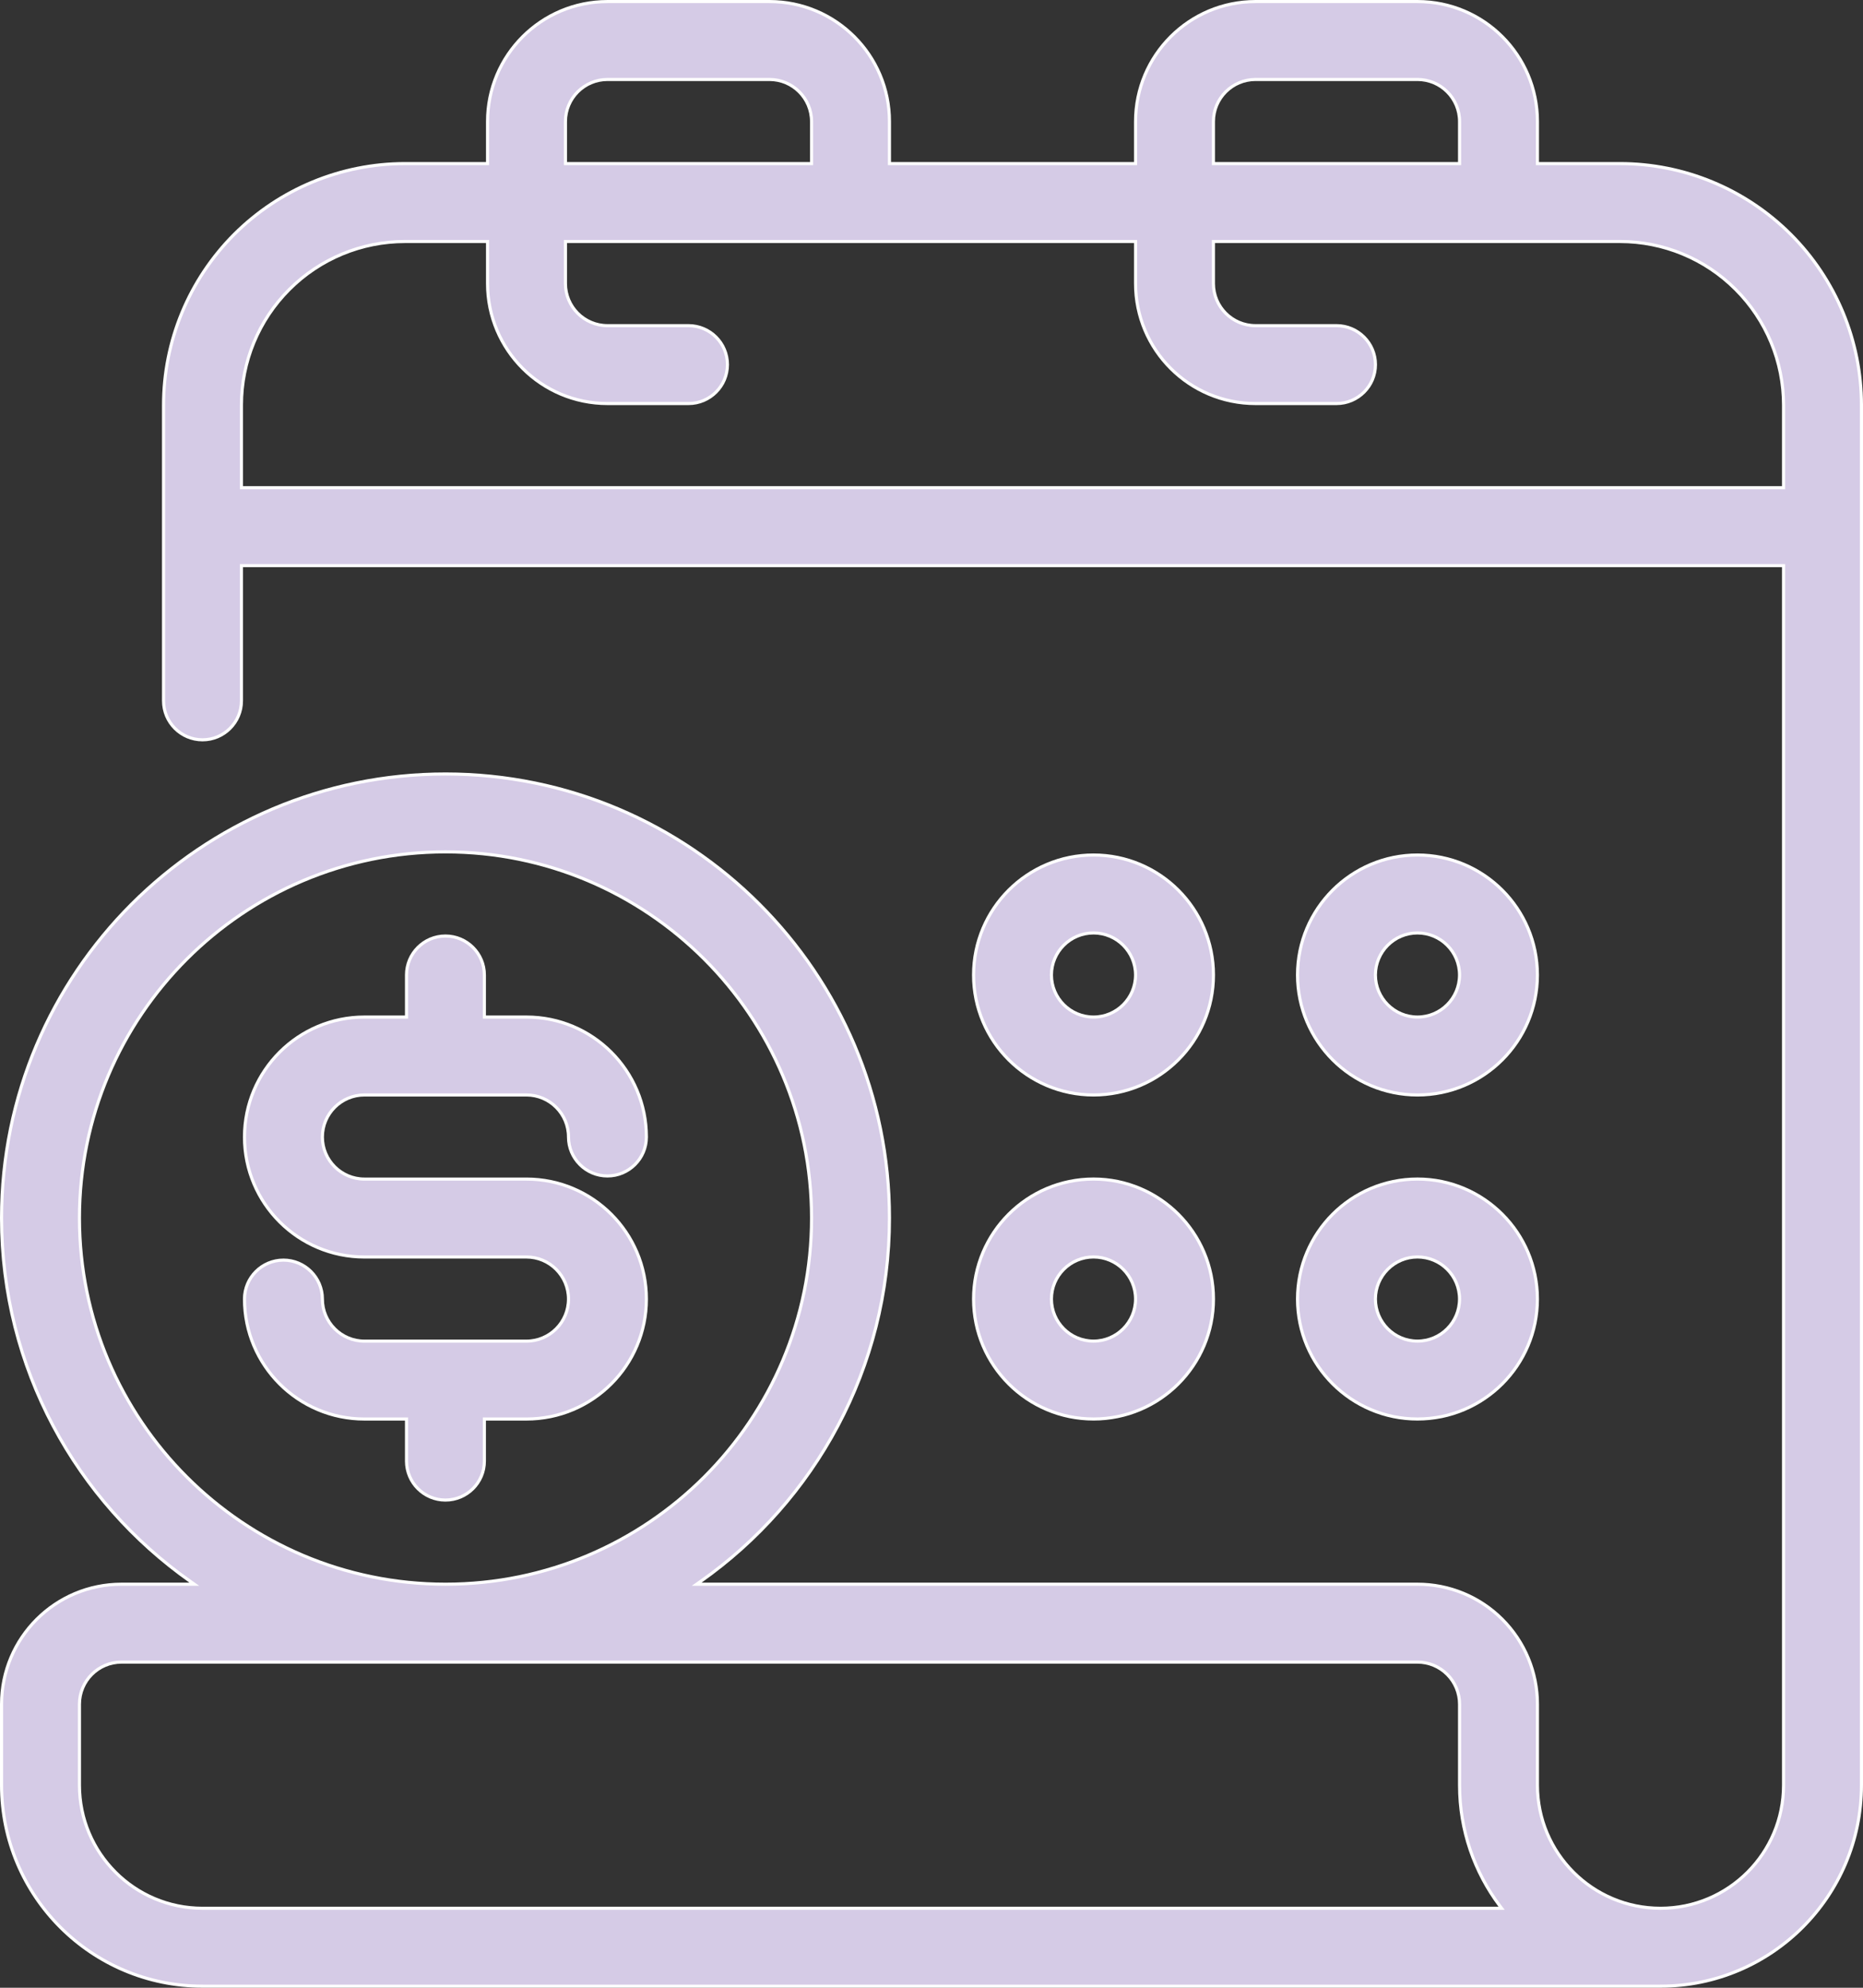
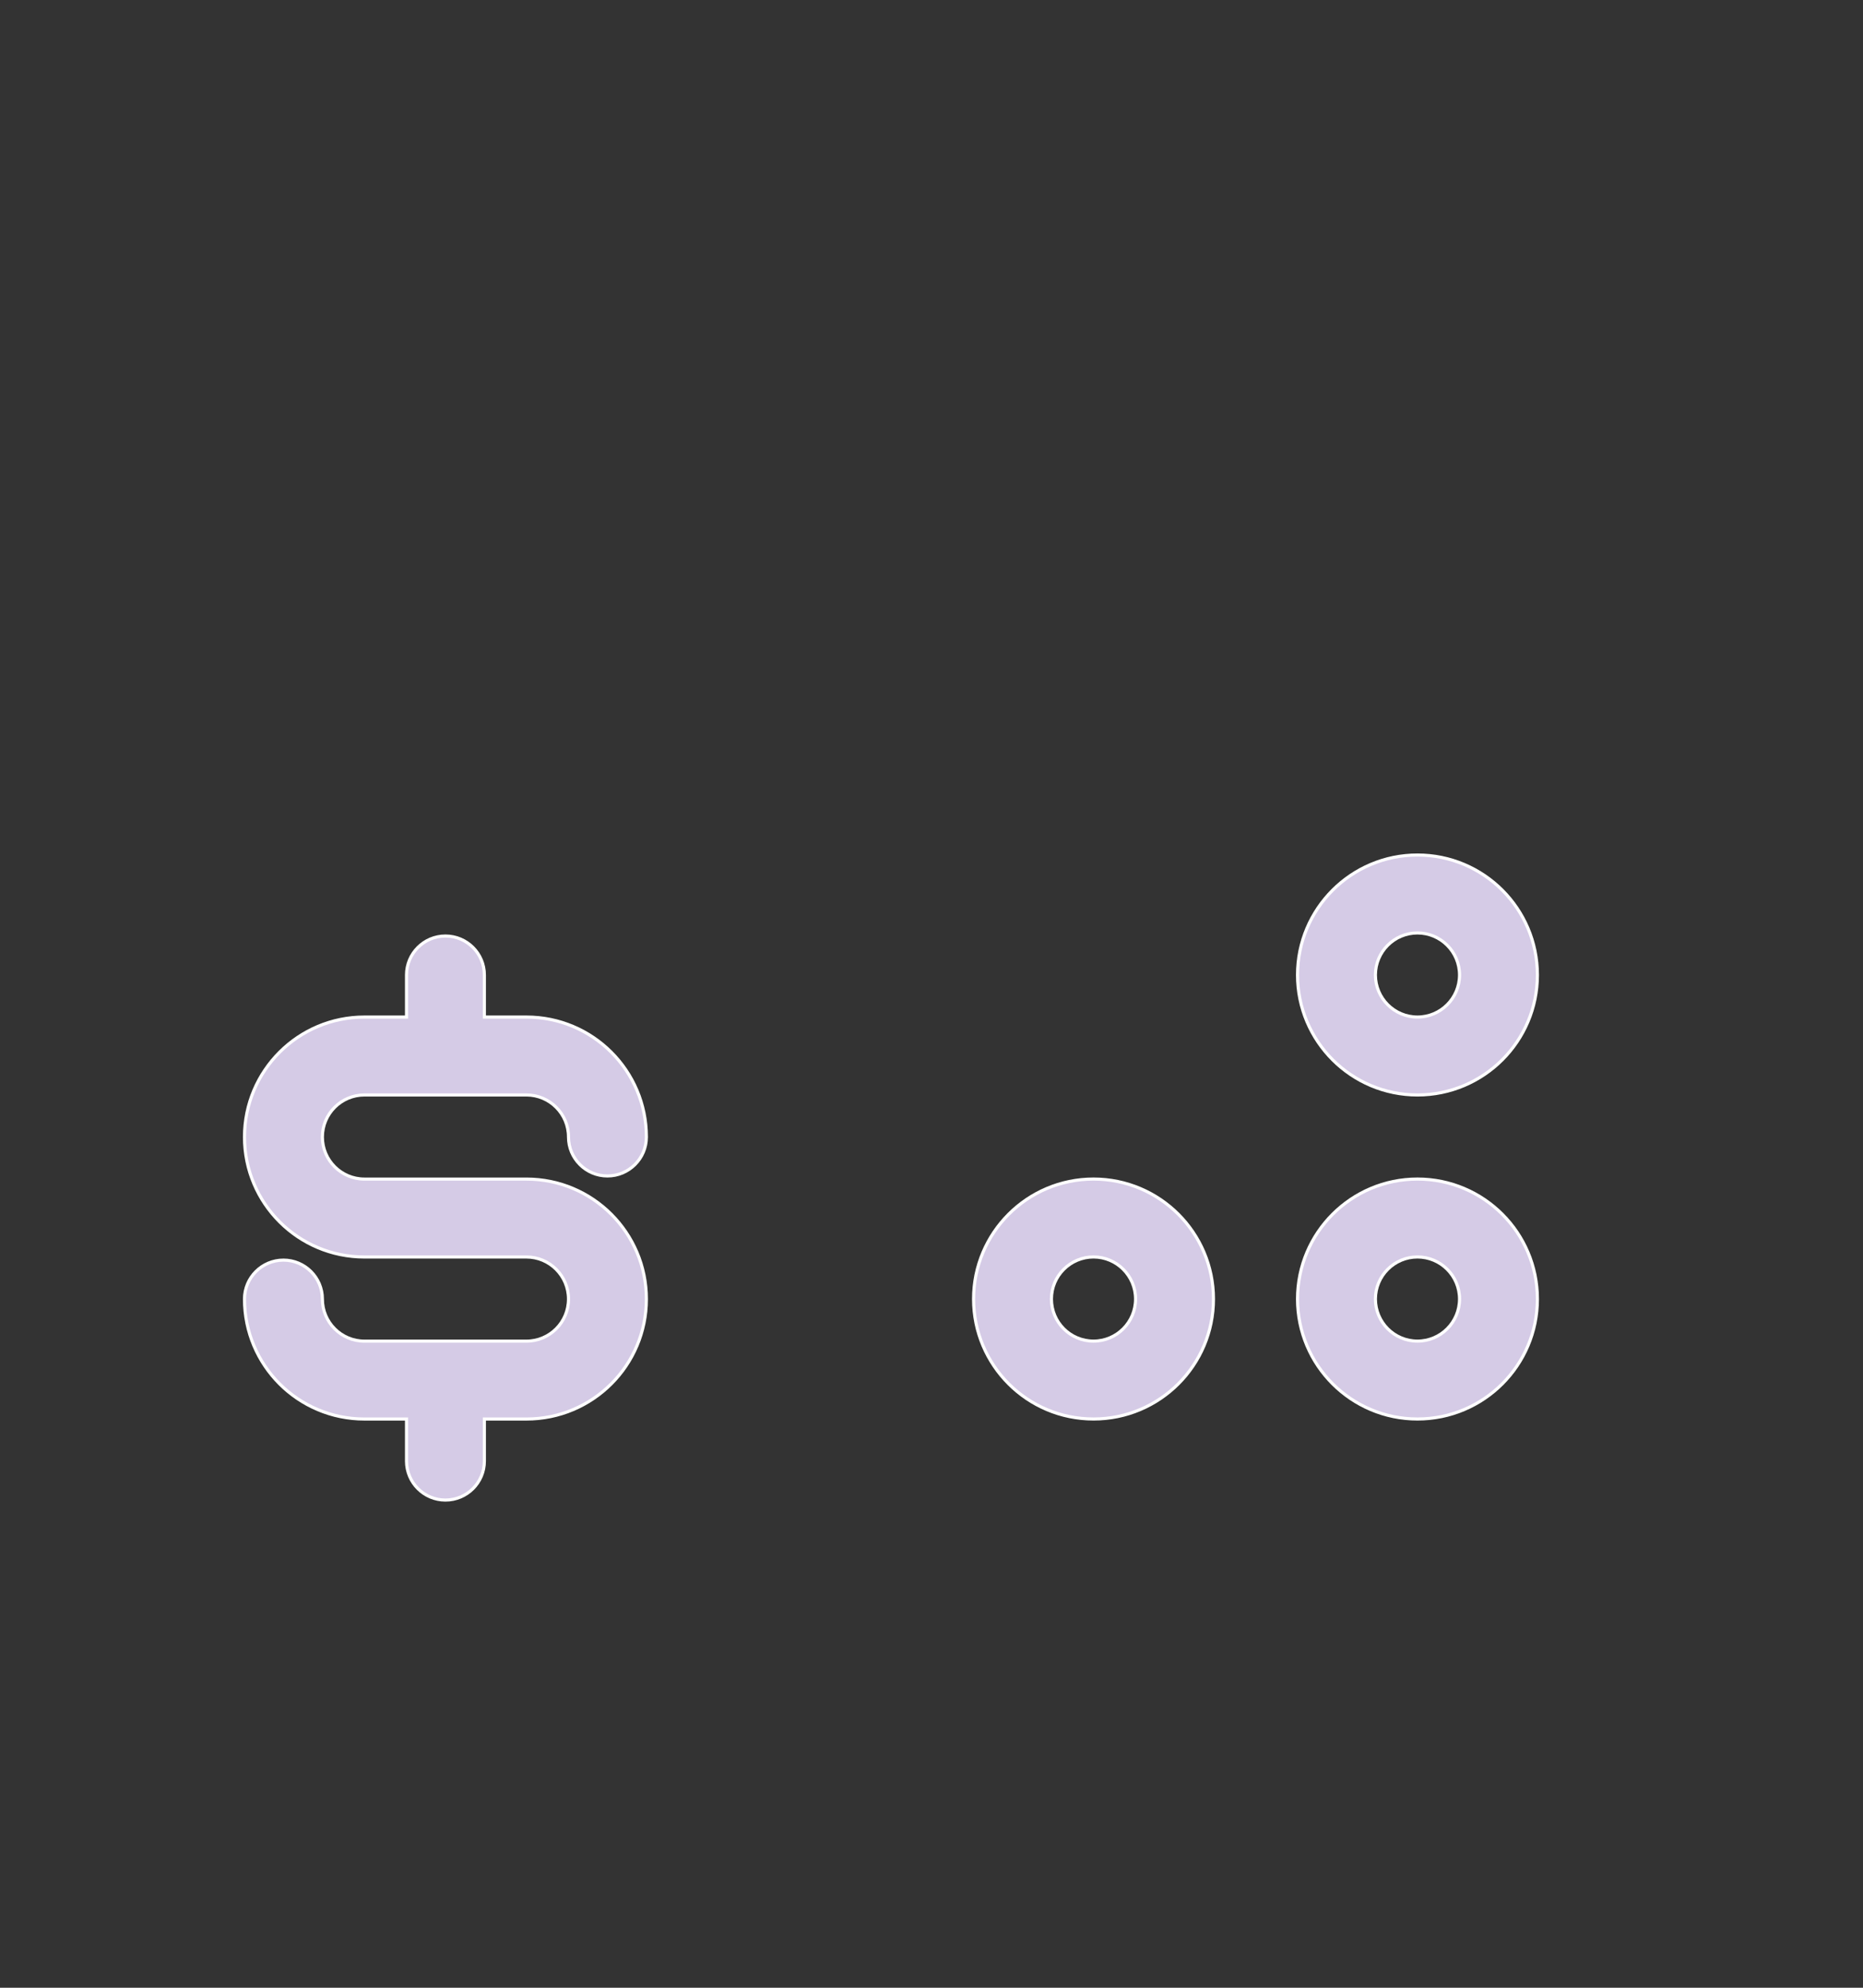
<svg xmlns="http://www.w3.org/2000/svg" width="60" height="64" viewBox="0 0 60 64" fill="none">
  <rect x="0" y="0" width="60" height="64" fill="#333333" stroke="none" />
-   <path d="M31.355 31.392C31.355 29.259 33.085 27.529 35.218 27.529C37.35 27.529 39.081 29.259 39.081 31.392C39.081 33.524 37.35 35.255 35.218 35.255C33.085 35.255 31.355 33.524 31.355 31.392ZM36.572 31.392C36.572 30.644 35.965 30.038 35.218 30.038C34.47 30.038 33.863 30.644 33.863 31.392C33.863 32.139 34.47 32.746 35.218 32.746C35.965 32.746 36.572 32.139 36.572 31.392Z" fill="#D5CBE6" stroke="white" stroke-width="0.1" />
  <path d="M31.355 41.825C31.355 39.693 33.085 37.962 35.218 37.962C37.35 37.962 39.081 39.693 39.081 41.825C39.081 43.958 37.35 45.688 35.218 45.688C33.085 45.688 31.355 43.958 31.355 41.825ZM36.572 41.825C36.572 41.078 35.965 40.471 35.218 40.471C34.47 40.471 33.863 41.078 33.863 41.825C33.863 42.573 34.47 43.18 35.218 43.18C35.965 43.18 36.572 42.573 36.572 41.825Z" fill="#D5CBE6" stroke="white" stroke-width="0.1" />
  <path d="M41.788 31.392C41.788 29.259 43.519 27.529 45.651 27.529C47.784 27.529 49.514 29.259 49.514 31.392C49.514 33.524 47.784 35.255 45.651 35.255C43.519 35.255 41.788 33.524 41.788 31.392ZM47.006 31.392C47.006 30.644 46.399 30.038 45.651 30.038C44.904 30.038 44.297 30.644 44.297 31.392C44.297 32.139 44.904 32.746 45.651 32.746C46.399 32.746 47.006 32.139 47.006 31.392Z" fill="#D5CBE6" stroke="white" stroke-width="0.1" />
  <path d="M41.788 41.825C41.788 39.693 43.519 37.962 45.651 37.962C47.784 37.962 49.514 39.693 49.514 41.825C49.514 43.958 47.784 45.688 45.651 45.688C43.519 45.688 41.788 43.958 41.788 41.825ZM47.006 41.825C47.006 41.078 46.399 40.471 45.651 40.471C44.904 40.471 44.297 41.078 44.297 41.825C44.297 42.573 44.904 43.18 45.651 43.18C46.399 43.18 47.006 42.573 47.006 41.825Z" fill="#D5CBE6" stroke="white" stroke-width="0.1" />
-   <path d="M36.522 5.267H36.572V5.217V3.913C36.572 1.779 38.301 0.05 40.435 0.05H45.652C47.786 0.05 49.515 1.779 49.515 3.913V5.217V5.267H49.565H52.174C54.236 5.267 56.214 6.086 57.673 7.545C59.131 9.004 59.95 10.982 59.95 13.043H60C59.95 13.043 59.95 13.044 59.95 13.044V13.045V13.047V13.05V13.053V13.057V13.062V13.068V13.074V13.081V13.089V13.098V13.107V13.117V13.128V13.139V13.151V13.164V13.178V13.192V13.207V13.223V13.24V13.257V13.275V13.293V13.313V13.333V13.353V13.375V13.397V13.419V13.443V13.467V13.492V13.517V13.543V13.57V13.598V13.626V13.655V13.684V13.714V13.745V13.776V13.808V13.841V13.874V13.908V13.943V13.978V14.014V14.051V14.088V14.126V14.164V14.203V14.243V14.283V14.324V14.365V14.408V14.45V14.494V14.537V14.582V14.627V14.673V14.719V14.766V14.814V14.862V14.91V14.96V15.009V15.06V15.111V15.162V15.214V15.267V15.32V15.374V15.428V15.483V15.539V15.595V15.651V15.709V15.766V15.824V15.883V15.942V16.002V16.062V16.123V16.185V16.247V16.309V16.372V16.435V16.499V16.564V16.629V16.694V16.76V16.827V16.894V16.961V17.029V17.098V17.167V17.236V17.306V17.377V17.448V17.519V17.591V17.663V17.736V17.809V17.883V17.957V18.032V18.107V18.183V18.259V18.335V18.412V18.489V18.567V18.645V18.724V18.803V18.883V18.963V19.043V19.124V19.205V19.287V19.369V19.451V19.534V19.617V19.701V19.785V19.87V19.955V20.04V20.126V20.212V20.299V20.385V20.473V20.56V20.648V20.737V20.826V20.915V21.004V21.094V21.184V21.275V21.366V21.457V21.549V21.641V21.734V21.826V21.92V22.013V22.107V22.201V22.295V22.39V22.485V22.581V22.677V22.773V22.869V22.966V23.063V23.16V23.258V23.356V23.454V23.553V23.652V23.751V23.851V23.95V24.05V24.151V24.251V24.352V24.453V24.555V24.657V24.759V24.861V24.964V25.067V25.17V25.273V25.377V25.481V25.585V25.689V25.794V25.899V26.004V26.109V26.215V26.321V26.427V26.533V26.64V26.747V26.854V26.961V27.068V27.176V27.284V27.392V27.5V27.609V27.718V27.826V27.936V28.045V28.154V28.264V28.374V28.484V28.594V28.705V28.816V28.926V29.037V29.148V29.26V29.371V29.483V29.595V29.707V29.819V29.931V30.044V30.156V30.269V30.382V30.495V30.608V30.721V30.835V30.948V31.062V31.176V31.29V31.404V31.518V31.633V31.747V31.862V31.976V32.091V32.206V32.321V32.436V32.551V32.666V32.782V32.897V33.013V33.129V33.244V33.36V33.476V33.592V33.708V33.824V33.94V34.056V34.173V34.289V34.406V34.522V34.639V34.755V34.872V34.989V35.105V35.222V35.339V35.456V35.573V35.69V35.806V35.923V36.04V36.157V36.274V36.392V36.508V36.626V36.743V36.86V36.977V37.094V37.211V37.328V37.445V37.562V37.679V37.797V37.914V38.031V38.148V38.265V38.382V38.498V38.615V38.732V38.849V38.966V39.083V39.199V39.316V39.433V39.549V39.666V39.782V39.899V40.015V40.131V40.248V40.364V40.48V40.596V40.712V40.828V40.943V41.059V41.175V41.29V41.406V41.521V41.636V41.751V41.866V41.981V42.096V42.211V42.326V42.44V42.555V42.669V42.783V42.897V43.011V43.125V43.239V43.352V43.465V43.579V43.692V43.805V43.918V44.03V44.143V44.255V44.368V44.48V44.592V44.703V44.815V44.926V45.038V45.149V45.26V45.371V45.481V45.592V45.702V45.812V45.922V46.031V46.141V46.25V46.359V46.468V46.577V46.685V46.793V46.901V47.009V47.117V47.224V47.331V47.438V47.545V47.651V47.758V47.864V47.97V48.075V48.181V48.285V48.39V48.495V48.599V48.703V48.807V48.911V49.014V49.117V49.22V49.322V49.425V49.527V49.628V49.73V49.831V49.932V50.032V50.133V50.233V50.332V50.432V50.531V50.63V50.728V50.826V50.924V51.022V51.119V51.216V51.313V51.409V51.505V51.601V51.696V51.791V51.886V51.98V52.074V52.168V52.261V52.354V52.447V52.539V52.631V52.723V52.814V52.905V52.995V53.086V53.175V53.265V53.354V53.443V53.531V53.619V53.706V53.794V53.88V53.967V54.053V54.138V54.224V54.308V54.393V54.477V54.56V54.644V54.726V54.809V54.891V54.972V55.053V55.134V55.214V55.294V55.374V55.453V55.531V55.609V55.687V55.764V55.841V55.917V55.993V56.069V56.144V56.218V56.292V56.366V56.439V56.511V56.584V56.655V56.727V56.797V56.868V56.938V57.007V57.076V57.144V57.212V57.279V57.346V57.412V57.478C59.95 61.052 57.052 63.95 53.478 63.95H6.522C2.948 63.95 0.05 61.052 0.05 57.478V54.87C0.05 52.736 1.779 51.007 3.913 51.007H6.1H6.258L6.129 50.916C2.453 48.328 0.05 44.051 0.05 39.217C0.05 31.326 6.457 24.92 14.348 24.92C22.239 24.92 28.646 31.326 28.646 39.217C28.646 44.051 26.242 48.328 22.566 50.916L22.437 51.007H22.595H45.652C46.677 51.007 47.66 51.413 48.383 52.138L48.383 52.138C49.108 52.862 49.515 53.845 49.515 54.87V54.877V54.885V54.892V54.9V54.908V54.915V54.923V54.931V54.938V54.946V54.954V54.961V54.969V54.977V54.984V54.992V54.999V55.007V55.015V55.022V55.03V55.038V55.045V55.053V55.06V55.068V55.076V55.083V55.091V55.099V55.106V55.114V55.121V55.129V55.137V55.144V55.152V55.16V55.167V55.175V55.182V55.19V55.197V55.205V55.213V55.22V55.228V55.235V55.243V55.251V55.258V55.266V55.273V55.281V55.288V55.296V55.303V55.311V55.319V55.326V55.334V55.341V55.349V55.356V55.364V55.371V55.379V55.386V55.394V55.401V55.409V55.416V55.424V55.431V55.439V55.446V55.454V55.461V55.468V55.476V55.483V55.491V55.498V55.506V55.513V55.521V55.528V55.535V55.543V55.55V55.558V55.565V55.572V55.58V55.587V55.595V55.602V55.609V55.617V55.624V55.632V55.639V55.646V55.654V55.661V55.668V55.675V55.683V55.69V55.697V55.705V55.712V55.719V55.726V55.734V55.741V55.748V55.755V55.763V55.77V55.777V55.784V55.791V55.799V55.806V55.813V55.82V55.827V55.835V55.842V55.849V55.856V55.863V55.87V55.877V55.885V55.892V55.899V55.906V55.913V55.92V55.927V55.934V55.941V55.948V55.955V55.962V55.969V55.976V55.983V55.99V55.997V56.004V56.011V56.018V56.025V56.032V56.039V56.046V56.053V56.059V56.066V56.073V56.08V56.087V56.094V56.101V56.108V56.114V56.121V56.128V56.135V56.141V56.148V56.155V56.162V56.168V56.175V56.182V56.189V56.195V56.202V56.209V56.215V56.222V56.229V56.235V56.242V56.248V56.255V56.262V56.268V56.275V56.281V56.288V56.294V56.301V56.307V56.314V56.32V56.327V56.333V56.34V56.346V56.353V56.359V56.365V56.372V56.378V56.385V56.391V56.397V56.404V56.41V56.416V56.422V56.429V56.435V56.441V56.447V56.454V56.46V56.466V56.472V56.478V56.485V56.491V56.497V56.503V56.509V56.515V56.521V56.527V56.533V56.539V56.545V56.551V56.557V56.563V56.569V56.575V56.581V56.587V56.593V56.599V56.605V56.611V56.617V56.623V56.628V56.634V56.64V56.646V56.652V56.657V56.663V56.669V56.675V56.68V56.686V56.691V56.697V56.703V56.708V56.714V56.72V56.725V56.731V56.736V56.742V56.747V56.753V56.758V56.764V56.769V56.775V56.78V56.785V56.791V56.796V56.801V56.807V56.812V56.818V56.823V56.828V56.833V56.839V56.844V56.849V56.854V56.859V56.864V56.87V56.875V56.88V56.885V56.89V56.895V56.9V56.905V56.91V56.915V56.92V56.925V56.93V56.935V56.94V56.944V56.949V56.954V56.959V56.964V56.968V56.973V56.978V56.983V56.987V56.992V56.997V57.001V57.006V57.011V57.015V57.02V57.024V57.029V57.033V57.038V57.042V57.047V57.051V57.056V57.06V57.065V57.069V57.073V57.078V57.082V57.086V57.09V57.095V57.099V57.103V57.107V57.111V57.115V57.12V57.124V57.128V57.132V57.136V57.14V57.144V57.148V57.152V57.156V57.16V57.164V57.167V57.171V57.175V57.179V57.183V57.187V57.19V57.194V57.198V57.201V57.205V57.209V57.212V57.216V57.219V57.223V57.227V57.23V57.234V57.237V57.24V57.244V57.247V57.251V57.254V57.257V57.261V57.264V57.267V57.27V57.274V57.277V57.28V57.283V57.286V57.289V57.293V57.296V57.299V57.302V57.305V57.308V57.311V57.313V57.316V57.319V57.322V57.325V57.328V57.331V57.333V57.336V57.339V57.341V57.344V57.347V57.349V57.352V57.354V57.357V57.359V57.362V57.364V57.367V57.369V57.372V57.374V57.376V57.379V57.381V57.383V57.386V57.388V57.39V57.392V57.394V57.396V57.398V57.401V57.403V57.404V57.407V57.408V57.41V57.412V57.414V57.416V57.418V57.42V57.421V57.423V57.425V57.427V57.428V57.43V57.432V57.433V57.435V57.436V57.438V57.439V57.441V57.442V57.444V57.445V57.446V57.448V57.449V57.45V57.451V57.453V57.454V57.455V57.456V57.457V57.458V57.459V57.46V57.461V57.462V57.463V57.464V57.465V57.466V57.467V57.468V57.468V57.469V57.47V57.471V57.471V57.472V57.472V57.473V57.474V57.474V57.474V57.475V57.475V57.476V57.476V57.477V57.477V57.477V57.477V57.477V57.478V57.478V57.478V57.478V57.478V57.478C49.515 59.667 51.289 61.441 53.478 61.441C55.667 61.441 57.441 59.667 57.441 57.478V18.261V18.211H57.391H7.826H7.776V18.261V22.565C7.776 23.258 7.214 23.82 6.522 23.82C5.829 23.82 5.267 23.258 5.267 22.565V13.043C5.267 10.982 6.086 9.004 7.544 7.544C9.004 6.086 10.982 5.267 13.043 5.267H15.652H15.702V5.217V3.913C15.702 1.779 17.431 0.05 19.565 0.05H24.783C26.916 0.05 28.646 1.779 28.646 3.913V5.217V5.267H28.696H36.522ZM48.261 61.441H48.361L48.301 61.361C47.488 60.279 47.007 58.936 47.007 57.478V54.87C47.007 54.511 46.864 54.166 46.61 53.912C46.356 53.657 46.011 53.515 45.652 53.515H3.913C3.165 53.515 2.559 54.122 2.559 54.87V57.478C2.559 59.667 4.333 61.441 6.522 61.441H48.261ZM39.13 7.776H39.08V7.826V9.13C39.08 9.878 39.687 10.485 40.435 10.485H43.044C43.736 10.485 44.298 11.047 44.298 11.739C44.298 12.431 43.736 12.993 43.044 12.993H40.435C38.301 12.993 36.572 11.264 36.572 9.13V7.826V7.776H36.522H18.261H18.211V7.826V9.13C18.211 9.878 18.818 10.485 19.565 10.485H22.174C22.866 10.485 23.428 11.047 23.428 11.739C23.428 12.431 22.866 12.993 22.174 12.993H19.565C17.431 12.993 15.702 11.264 15.702 9.13V7.826V7.776H15.652H13.043C11.646 7.776 10.307 8.33 9.319 9.319C8.33 10.307 7.776 11.646 7.776 13.043V15.652V15.702H7.826H57.391H57.441V15.652V13.043C57.441 11.646 56.887 10.307 55.898 9.319C54.91 8.33 53.571 7.776 52.174 7.776H39.13ZM26.087 5.267H26.137V5.217V3.913C26.137 3.165 25.53 2.559 24.783 2.559H19.565C18.818 2.559 18.211 3.165 18.211 3.913V5.217V5.267H18.261H26.087ZM46.956 5.267H47.007V5.217V3.913C47.007 3.165 46.4 2.559 45.652 2.559H40.435C39.687 2.559 39.08 3.165 39.08 3.913V5.217V5.267H39.13H46.956ZM26.137 39.217C26.137 32.711 20.854 27.428 14.348 27.428C7.842 27.428 2.559 32.711 2.559 39.217C2.559 45.724 7.842 51.007 14.348 51.007C20.854 51.007 26.137 45.724 26.137 39.217Z" fill="#D5CBE6" stroke="white" stroke-width="0.1" />
  <path d="M13.042 32.746H13.092V32.696V31.392C13.092 30.699 13.654 30.137 14.346 30.137C15.038 30.137 15.6 30.699 15.6 31.392V32.696V32.746H15.65H16.955C19.088 32.746 20.818 34.475 20.818 36.609C20.818 37.301 20.256 37.863 19.563 37.863C18.871 37.863 18.309 37.301 18.309 36.609C18.309 35.861 17.702 35.255 16.955 35.255H11.737C10.99 35.255 10.383 35.861 10.383 36.609C10.383 37.356 10.99 37.963 11.737 37.963H16.955C19.088 37.963 20.818 39.693 20.818 41.826C20.818 43.96 19.088 45.689 16.955 45.689H15.65H15.6V45.739V47.044C15.6 47.736 15.038 48.298 14.346 48.298C13.654 48.298 13.092 47.736 13.092 47.044V45.739V45.689H13.042H11.737C9.604 45.689 7.874 43.96 7.874 41.826C7.874 41.134 8.436 40.572 9.129 40.572C9.821 40.572 10.383 41.134 10.383 41.826C10.383 42.574 10.99 43.181 11.737 43.181H16.955C17.702 43.181 18.309 42.574 18.309 41.826C18.309 41.079 17.702 40.472 16.955 40.472H11.737C9.604 40.472 7.874 38.743 7.874 36.609C7.874 34.475 9.604 32.746 11.737 32.746H13.042Z" fill="#D5CBE6" stroke="white" stroke-width="0.1" />
</svg>